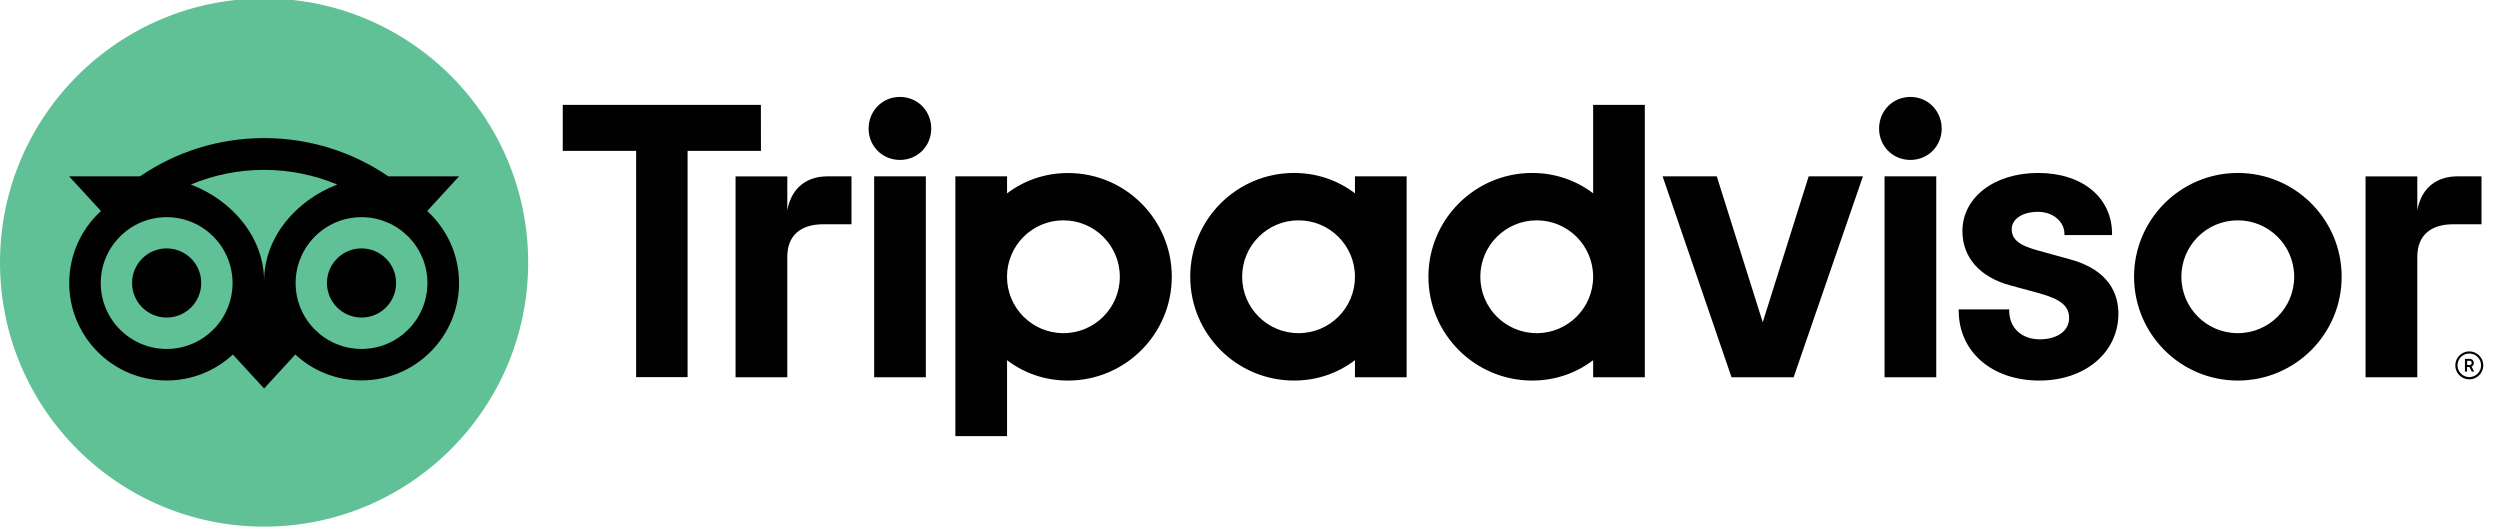
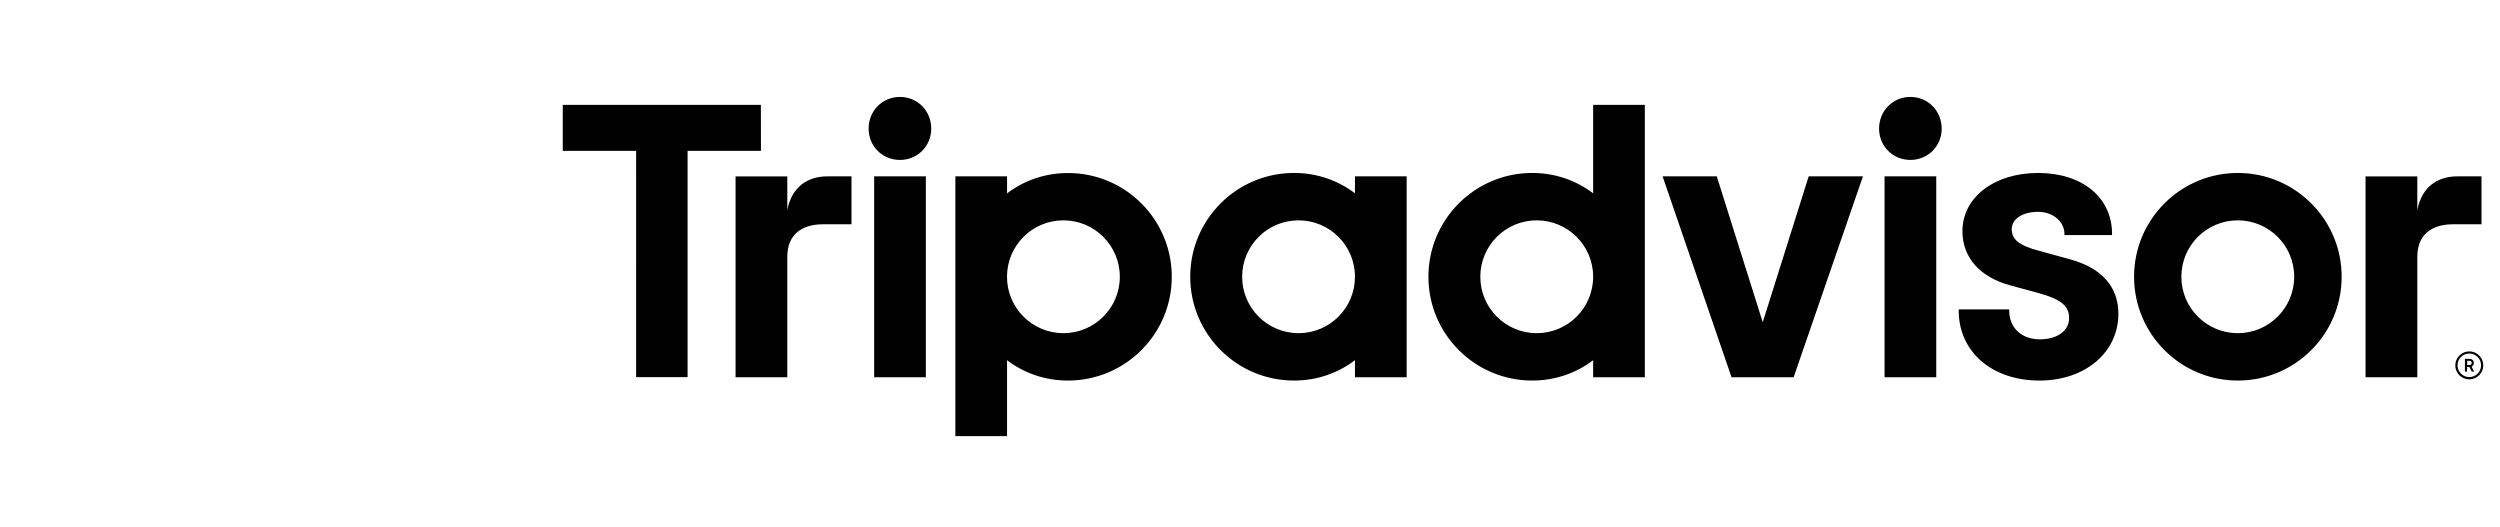
<svg xmlns="http://www.w3.org/2000/svg" version="1.1" id="Layer_1" x="0px" y="0px" width="233.667px" height="49.223px" viewBox="0 0 233.667 49.223" enable-background="new 0 0 233.667 49.223" xml:space="preserve">
  <g>
    <path fill="#010101" d="M230.797,32.843c-0.72,0-1.309,0.589-1.309,1.307c0,0.72,0.582,1.309,1.309,1.309   c0.721,0,1.309-0.58,1.309-1.309C232.097,33.425,231.518,32.843,230.797,32.843z M230.797,35.246c-0.608,0-1.1-0.494-1.1-1.101   c0-0.611,0.491-1.101,1.1-1.101c0.609,0,1.101,0.489,1.101,1.101C231.897,34.752,231.406,35.246,230.797,35.246z M231.219,33.923   c0-0.235-0.166-0.38-0.415-0.38h-0.414v1.191h0.199v-0.431h0.222l0.216,0.431h0.219l-0.235-0.48   C231.144,34.2,231.219,34.089,231.219,33.923z M230.797,34.118h-0.199v-0.396h0.199c0.139,0,0.223,0.07,0.223,0.192   C231.02,34.048,230.929,34.118,230.797,34.118z M73.587,19.641v-3.156h-4.836v18.775h4.836V24c0-2.042,1.309-3.038,3.35-3.038h2.65   v-4.478h-2.263C75.553,16.484,74.01,17.405,73.587,19.641z M84.113,9.06c-1.654,0-2.927,1.308-2.927,2.962   c0,1.619,1.266,2.926,2.927,2.926s2.928-1.308,2.928-2.926C87.041,10.367,85.773,9.06,84.113,9.06z M81.705,35.259h4.831V16.484   h-4.831V35.259z M109.523,25.867c0,5.357-4.346,9.703-9.702,9.703c-2.166,0-4.125-0.705-5.695-1.904v7.101h-4.831V16.484h4.831   v1.592c1.57-1.197,3.536-1.903,5.695-1.903C105.177,16.166,109.523,20.512,109.523,25.867z M104.666,25.867   c0-2.913-2.359-5.272-5.273-5.272c-2.913,0-5.272,2.359-5.272,5.272c0,2.914,2.359,5.273,5.272,5.273   C102.306,31.141,104.666,28.781,104.666,25.867z M193.423,24.221l-2.817-0.775c-1.856-0.485-2.577-1.052-2.577-2.028   c0-0.954,1.019-1.619,2.463-1.619c1.386,0,2.464,0.907,2.464,2.063v0.11h4.451v-0.11c0-3.405-2.776-5.696-6.915-5.696   c-4.094,0-7.071,2.284-7.071,5.439c0,2.45,1.628,4.298,4.463,5.066l2.699,0.734c2.049,0.568,2.81,1.198,2.81,2.325   c0,1.191-1.101,1.986-2.74,1.986c-1.709,0-2.86-1.08-2.86-2.686v-0.111h-4.719v0.111c0,3.847,3.102,6.54,7.544,6.54   c4.275,0,7.381-2.629,7.381-6.247C198.001,27.557,197.207,25.231,193.423,24.221z M126.644,16.484h4.83v18.775h-4.83v-1.594   c-1.569,1.2-3.535,1.904-5.695,1.904c-5.356,0-9.702-4.345-9.702-9.703c0-5.355,4.346-9.701,9.702-9.701   c2.165,0,4.125,0.706,5.695,1.903V16.484z M126.644,25.867L126.644,25.867c0-2.913-2.359-5.272-5.273-5.272   c-2.912,0-5.272,2.359-5.272,5.272c0,2.914,2.36,5.273,5.272,5.273C124.291,31.141,126.644,28.781,126.644,25.867z M148.906,9.8   h4.83v25.459h-4.83v-1.594c-1.571,1.2-3.537,1.904-5.695,1.904c-5.357,0-9.702-4.345-9.702-9.703c0-5.355,4.345-9.701,9.702-9.701   c2.158,0,4.124,0.706,5.695,1.903V9.8z M148.906,25.867c0-2.913-2.362-5.272-5.273-5.272c-2.912,0-5.273,2.359-5.273,5.272   c0,2.914,2.361,5.273,5.273,5.273C146.544,31.141,148.906,28.781,148.906,25.867z M176.143,35.259h4.832V16.484h-4.832V35.259z    M178.556,9.06c-1.653,0-2.925,1.308-2.925,2.962c0,1.619,1.266,2.926,2.925,2.926c1.662,0,2.93-1.308,2.93-2.926   C181.477,10.367,180.211,9.06,178.556,9.06z M218.867,25.867c0,5.357-4.346,9.703-9.703,9.703c-5.354,0-9.7-4.345-9.7-9.703   c0-5.355,4.345-9.701,9.7-9.701C214.521,16.166,218.867,20.512,218.867,25.867z M214.431,25.867c0-2.913-2.358-5.272-5.273-5.272   c-2.914,0-5.273,2.359-5.273,5.272c0,2.914,2.359,5.273,5.273,5.273C212.072,31.141,214.431,28.781,214.431,25.867z M71.117,9.8   H52.599v4.304h6.858V35.25h4.81V14.104h6.857L71.117,9.8L71.117,9.8z M164.758,30.117l-4.297-13.633h-5.063l6.442,18.775h5.805   l6.478-18.775h-5.072L164.758,30.117z M225.938,19.641v-3.156h-4.837v18.775h4.837V24c0-2.042,1.309-3.038,3.351-3.038h2.649   v-4.478h-2.262C227.899,16.484,226.361,17.405,225.938,19.641z" />
-     <circle fill="#60C196" cx="24.684" cy="24.539" r="24.684" />
-     <path fill="#010101" d="M39.929,19.723l2.975-3.239h-6.602c-3.308-2.255-7.301-3.578-11.619-3.578   c-4.311,0-8.297,1.322-11.597,3.578H6.463l2.975,3.239c-1.826,1.667-2.968,4.069-2.968,6.733c0,5.031,4.076,9.107,9.107,9.107   c2.388,0,4.567-0.919,6.186-2.427l2.921,3.174l2.92-3.174c1.627,1.508,3.799,2.42,6.187,2.42c5.031,0,9.114-4.076,9.114-9.107   C42.904,23.785,41.755,21.384,39.929,19.723z M15.577,32.615c-3.404,0-6.159-2.762-6.159-6.159c0-3.397,2.762-6.159,6.159-6.159   s6.159,2.761,6.159,6.159C21.736,29.853,18.981,32.615,15.577,32.615z M24.684,26.271c0-4.057-2.948-7.537-6.843-9.024   c2.104-0.88,4.414-1.371,6.837-1.371c2.421,0,4.733,0.491,6.844,1.371C27.632,18.741,24.684,22.214,24.684,26.271z M33.791,32.615   c-3.405,0-6.159-2.762-6.159-6.159c0-3.397,2.761-6.159,6.159-6.159s6.159,2.761,6.159,6.159   C39.95,29.853,37.195,32.615,33.791,32.615z M33.791,23.218c-1.785,0-3.232,1.446-3.232,3.231c0,1.787,1.447,3.231,3.232,3.231   c1.786,0,3.231-1.444,3.231-3.231C37.022,24.664,35.576,23.218,33.791,23.218z M18.808,26.449c0,1.787-1.446,3.231-3.231,3.231   c-1.786,0-3.232-1.444-3.232-3.231c0-1.785,1.447-3.231,3.232-3.231C17.362,23.218,18.808,24.664,18.808,26.449z" />
  </g>
</svg>